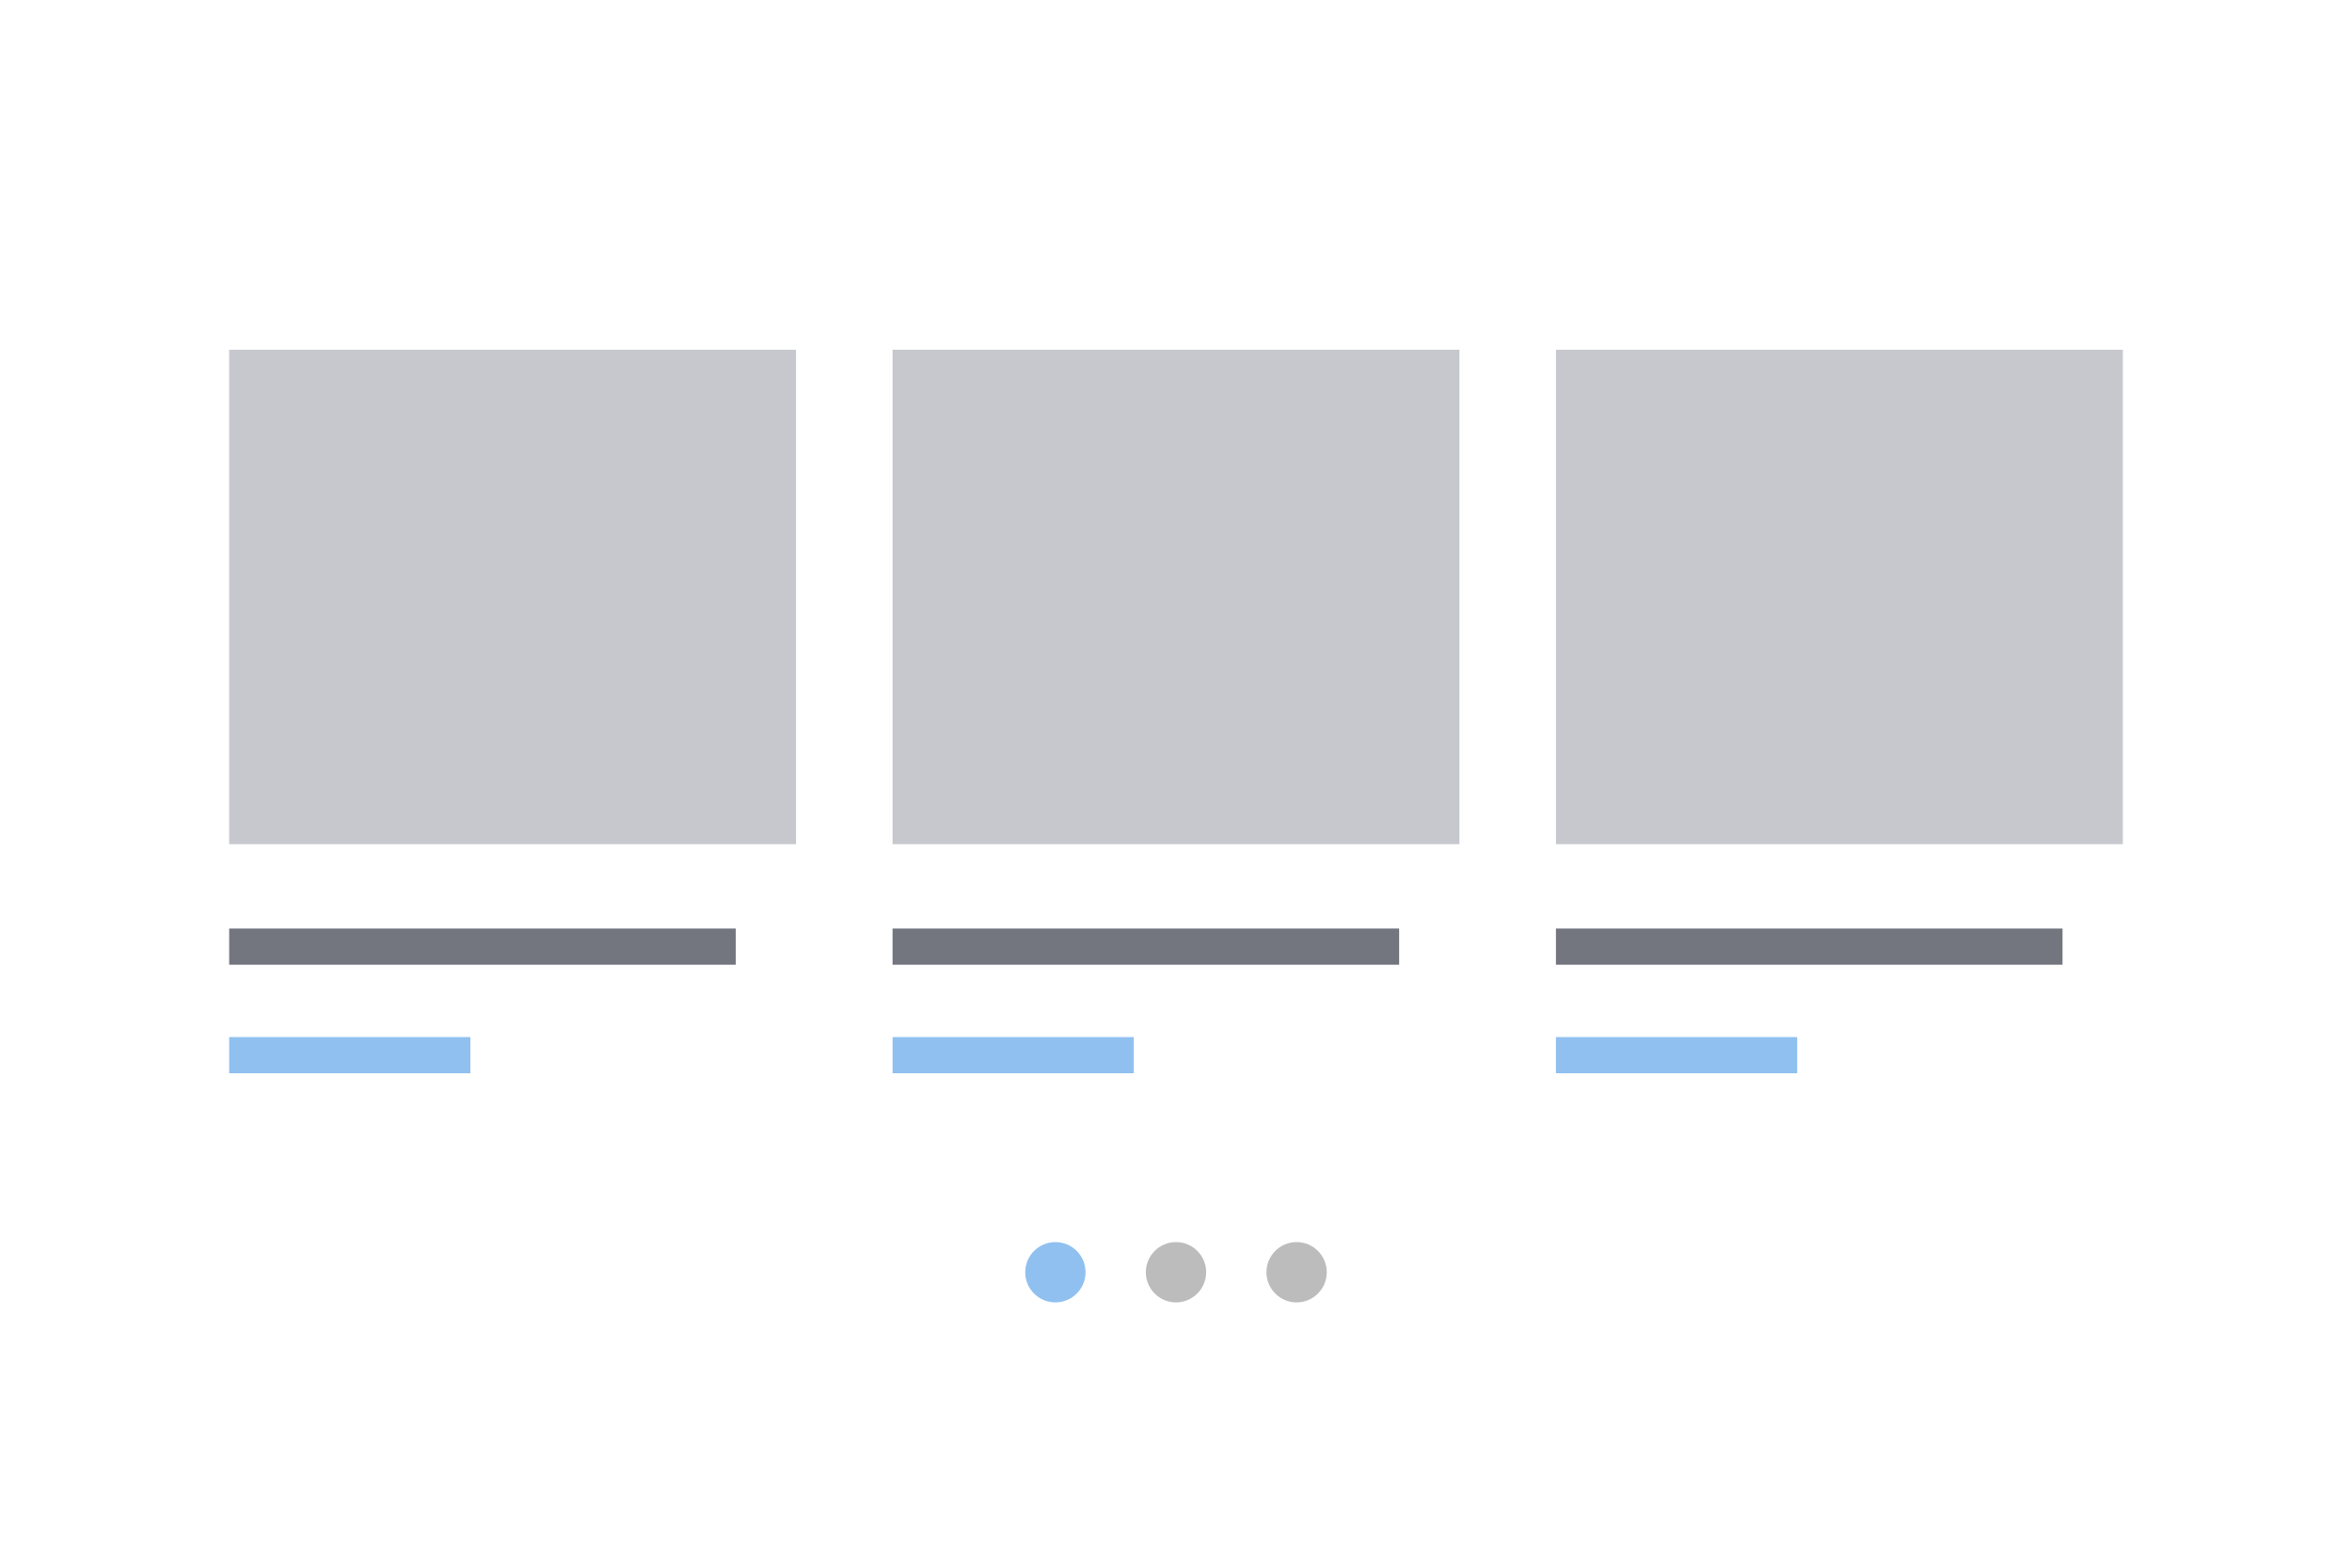
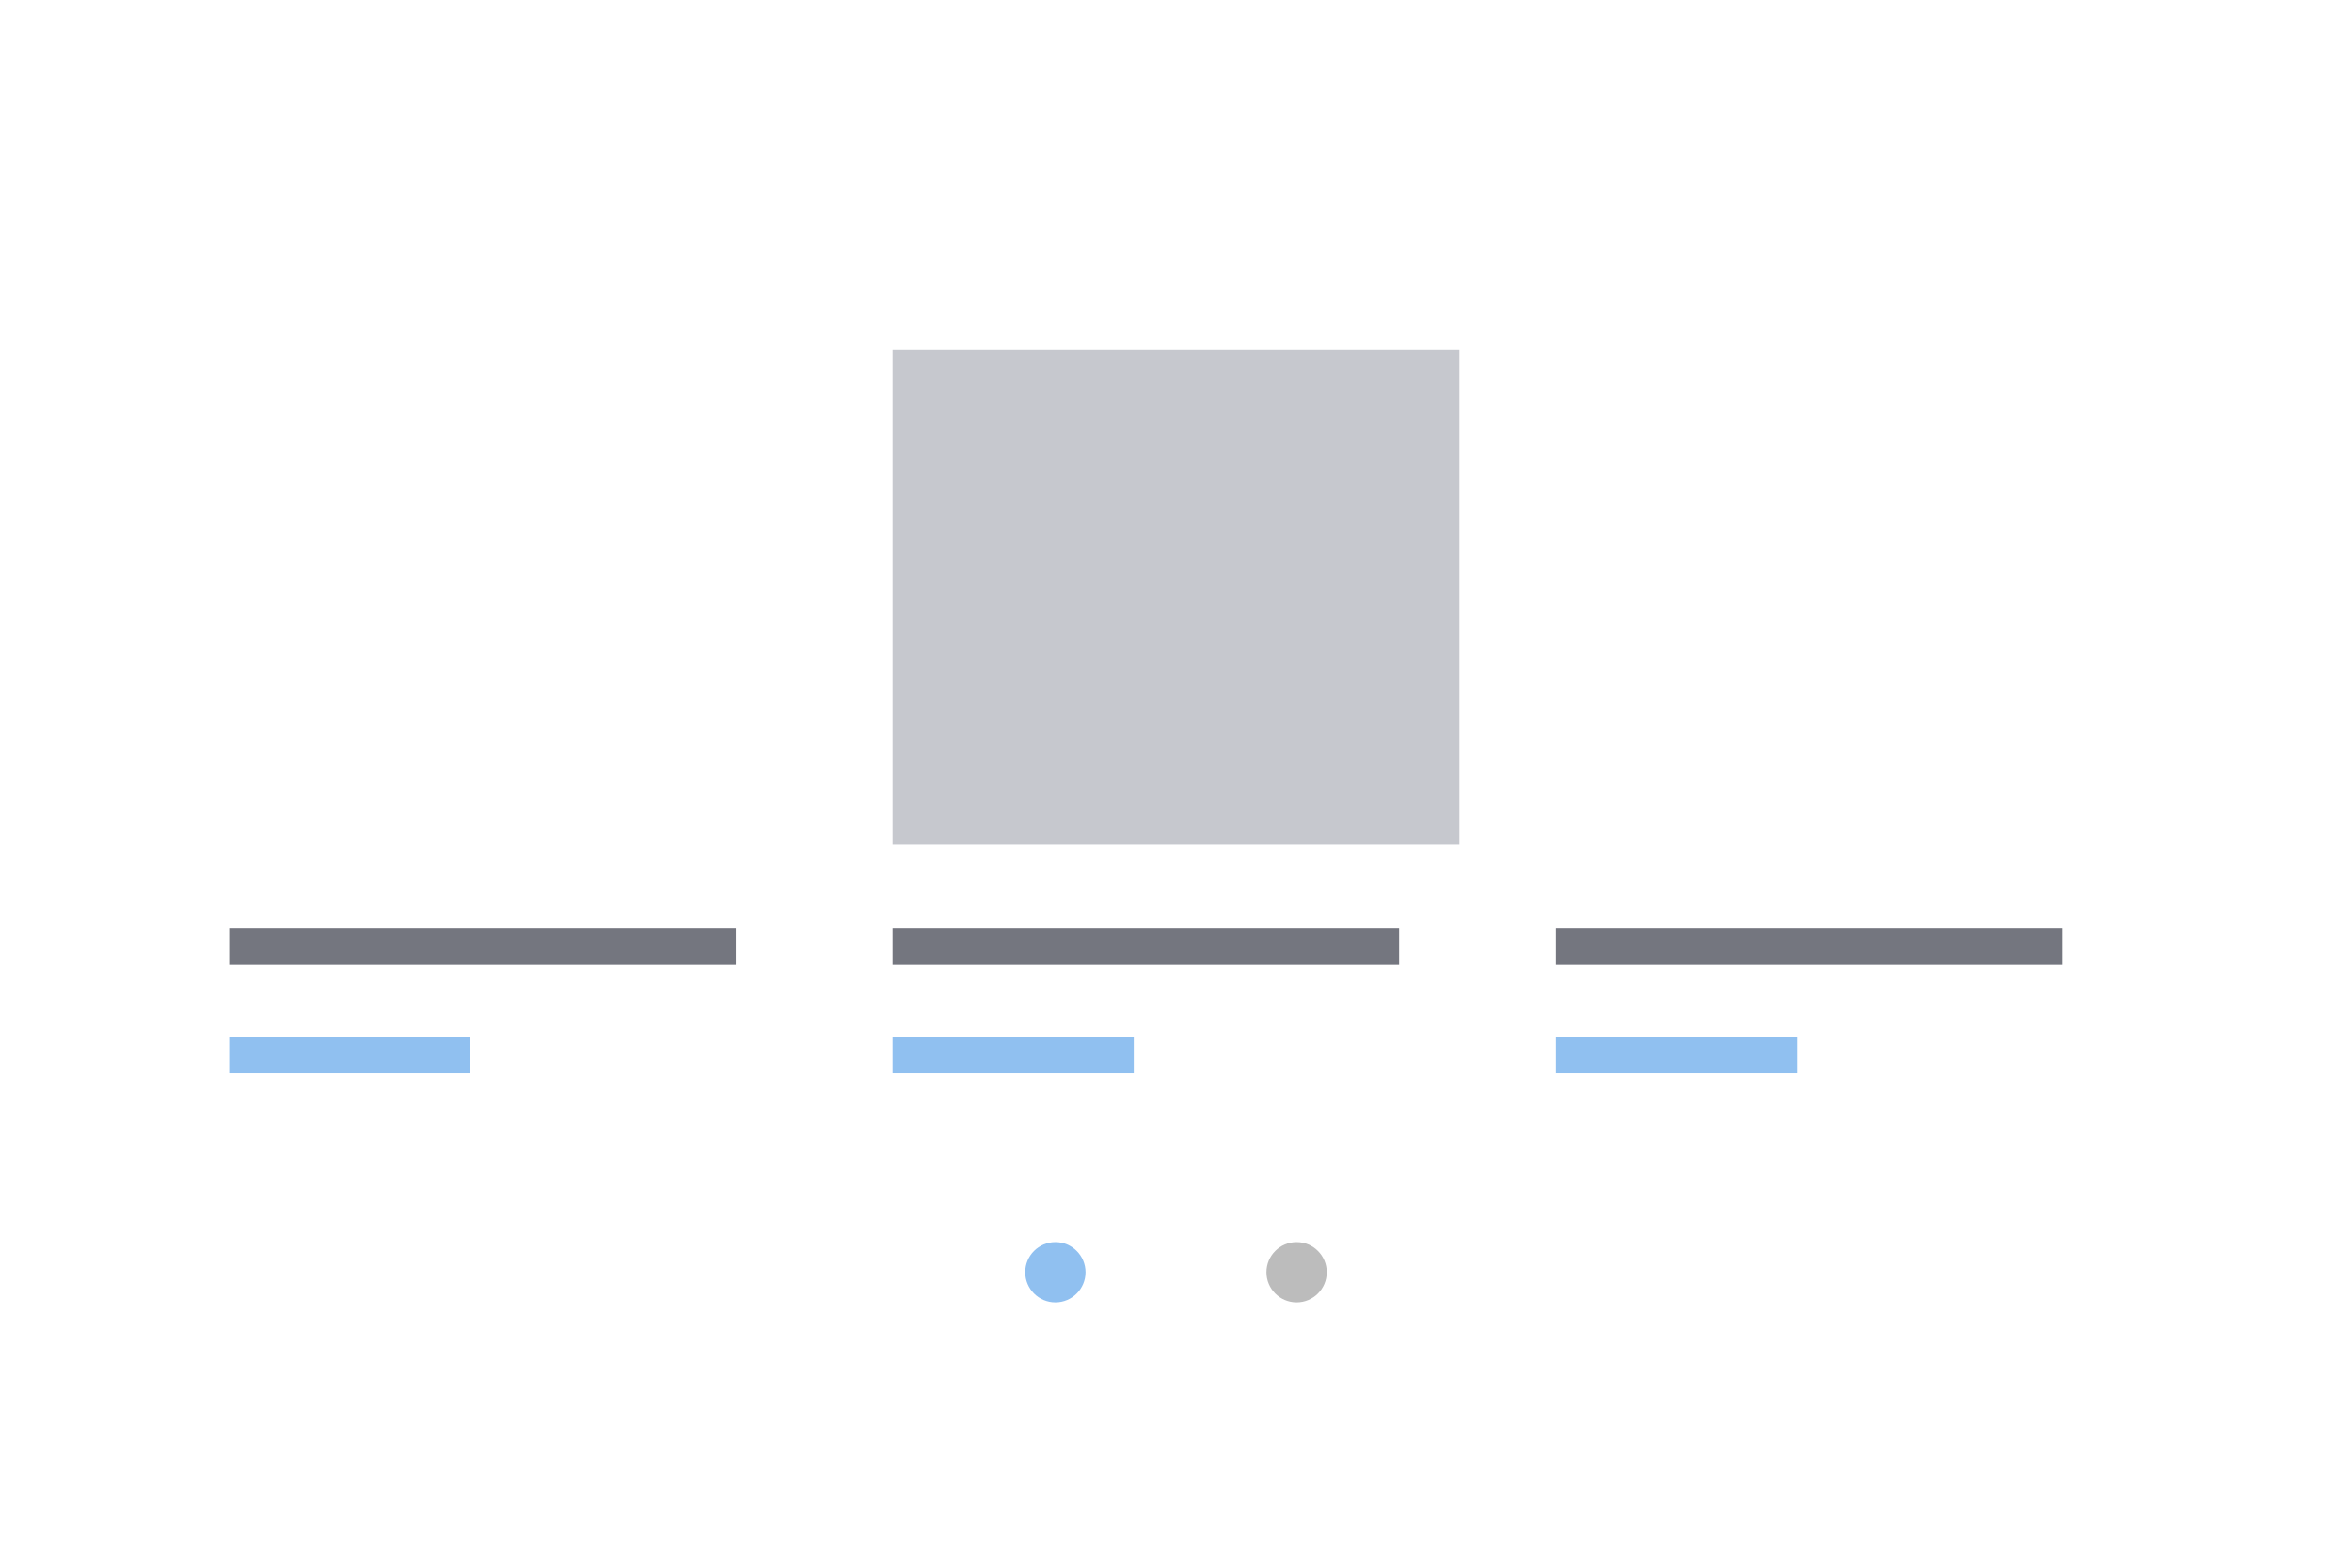
<svg xmlns="http://www.w3.org/2000/svg" id="th_color" viewBox="0 0 195 130">
  <defs>
    <style>.cls-1{fill:#c6c8ce;}.cls-2{fill:#74767f;}.cls-3{fill:#90c0f0;}.cls-4{fill:#bcbcbc;}</style>
  </defs>
-   <rect id="bg" class="cls-1" x="19" y="29" width="47" height="41" />
  <rect id="h" class="cls-2" x="19" y="77" width="42" height="3" />
  <rect id="h-2" data-name="h" class="cls-3" x="19" y="86" width="20" height="3" />
  <rect id="bg-2" data-name="bg" class="cls-1" x="74" y="29" width="47" height="41" />
  <rect id="h-3" data-name="h" class="cls-2" x="74" y="77" width="42" height="3" />
  <rect id="h-4" data-name="h" class="cls-3" x="74" y="86" width="20" height="3" />
-   <rect id="bg-3" data-name="bg" class="cls-1" x="129" y="29" width="47" height="41" />
  <rect id="h-5" data-name="h" class="cls-2" x="129" y="77" width="42" height="3" />
  <rect id="h-6" data-name="h" class="cls-3" x="129" y="86" width="20" height="3" />
  <circle class="cls-3" cx="87.5" cy="105.5" r="2.5" />
-   <circle class="cls-4" cx="97.5" cy="105.5" r="2.5" />
  <circle class="cls-4" cx="107.5" cy="105.5" r="2.5" />
</svg>